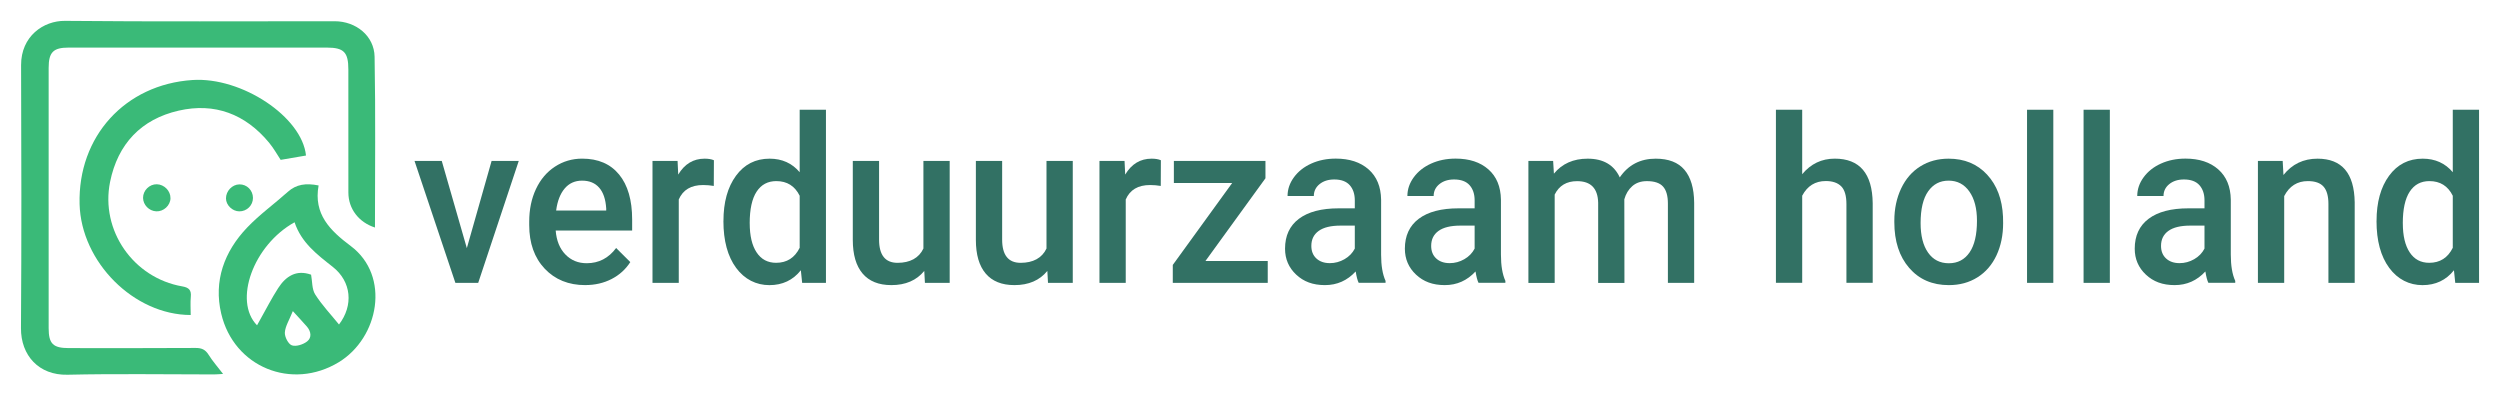
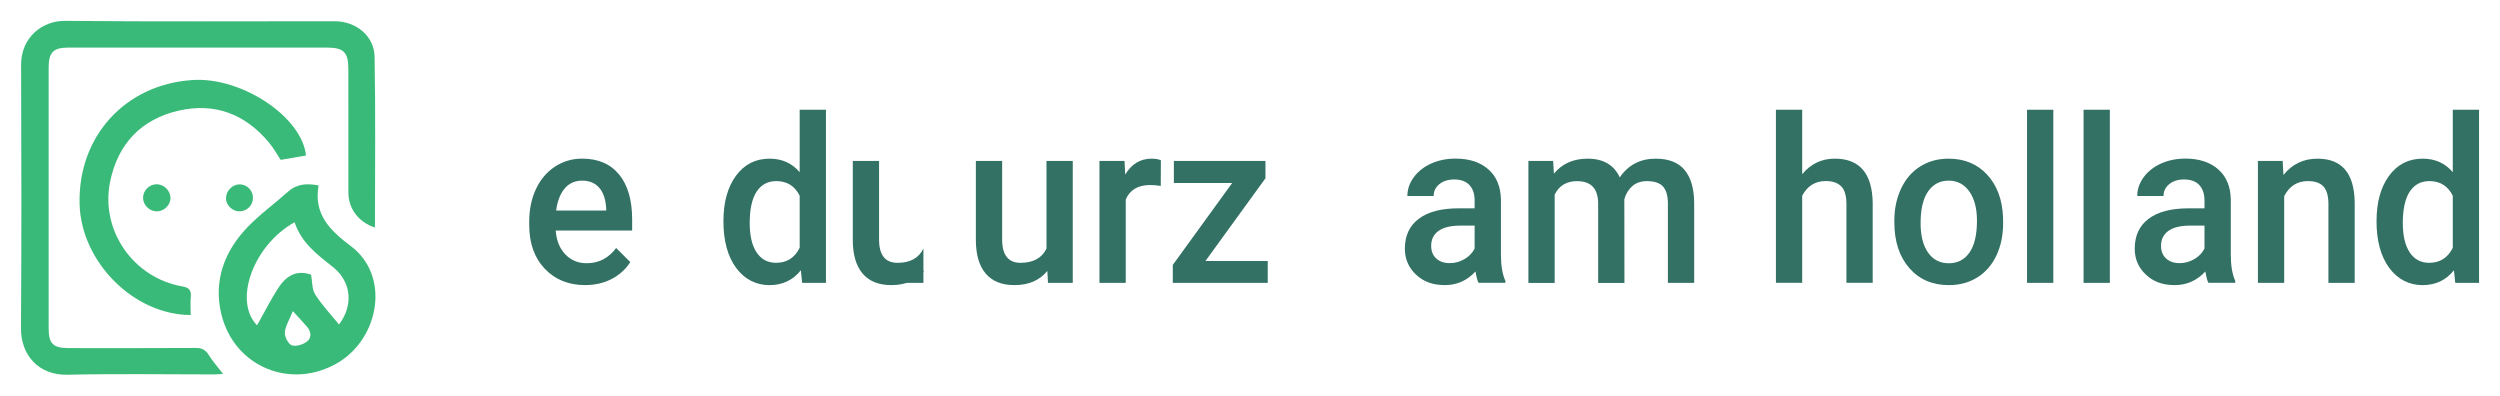
<svg xmlns="http://www.w3.org/2000/svg" id="Layer_1" data-name="Layer 1" viewBox="0 0 877.29 138.84">
  <defs>
    <style>
      .cls-1 {
        fill: #327164;
      }

      .cls-2 {
        fill: #3aba78;
      }
    </style>
  </defs>
  <g>
-     <path class="cls-1" d="M163.82,87.08l8.69-30.61h9.53l-14.23,42.79h-8.01l-14.34-42.79h9.56l8.8,30.61Z" />
    <path class="cls-1" d="M205.37,100.05c-5.84,0-10.58-1.92-14.21-5.75-3.63-3.84-5.45-8.94-5.45-15.33v-1.19c0-4.27,.79-8.09,2.37-11.45,1.58-3.36,3.8-5.98,6.66-7.85,2.86-1.87,6.05-2.81,9.56-2.81,5.59,0,9.91,1.86,12.96,5.58s4.57,8.98,4.57,15.78v3.88h-26.83c.28,3.53,1.41,6.33,3.4,8.38,1.99,2.06,4.48,3.08,7.49,3.08,4.23,0,7.67-1.78,10.32-5.34l4.97,4.94c-1.64,2.56-3.84,4.54-6.58,5.95s-5.83,2.12-9.24,2.12Zm-1.1-36.66c-2.53,0-4.57,.92-6.13,2.77-1.56,1.85-2.55,4.42-2.98,7.71h17.57v-.71c-.2-3.22-1.02-5.65-2.47-7.3-1.44-1.65-3.44-2.47-6-2.47Z" />
-     <path class="cls-1" d="M250.49,65.25c-1.21-.21-2.47-.32-3.76-.32-4.23,0-7.07,1.69-8.54,5.06v29.27h-9.22V56.47h8.8l.23,4.79c2.23-3.72,5.31-5.58,9.26-5.58,1.32,0,2.4,.18,3.26,.55l-.04,9.02Z" />
    <path class="cls-1" d="M253.87,77.55c0-6.59,1.47-11.88,4.4-15.88,2.93-4,6.87-5.99,11.8-5.99,4.35,0,7.87,1.58,10.55,4.75v-21.91h9.22v60.75h-8.35l-.46-4.43c-2.76,3.48-6.44,5.22-11.04,5.22s-8.7-2.02-11.67-6.05-4.46-9.52-4.46-16.45Zm9.22,.83c0,4.35,.8,7.75,2.41,10.18,1.61,2.44,3.89,3.66,6.85,3.66,3.77,0,6.53-1.75,8.27-5.26v-18.27c-1.7-3.43-4.43-5.14-8.2-5.14-2.99,0-5.29,1.23-6.91,3.7-1.62,2.47-2.43,6.18-2.43,11.13Z" />
-     <path class="cls-1" d="M324.34,95.07c-2.71,3.32-6.55,4.98-11.54,4.98-4.45,0-7.82-1.36-10.11-4.07-2.29-2.71-3.43-6.64-3.43-11.79v-27.72h9.22v27.61c0,5.43,2.16,8.15,6.49,8.15s7.5-1.67,9.07-5.02v-30.73h9.22v42.79h-8.69l-.23-4.19Z" />
+     <path class="cls-1" d="M324.34,95.07c-2.71,3.32-6.55,4.98-11.54,4.98-4.45,0-7.82-1.36-10.11-4.07-2.29-2.71-3.43-6.64-3.43-11.79v-27.72h9.22v27.61c0,5.43,2.16,8.15,6.49,8.15s7.5-1.67,9.07-5.02v-30.73v42.79h-8.69l-.23-4.19Z" />
    <path class="cls-1" d="M367.53,95.07c-2.71,3.32-6.55,4.98-11.54,4.98-4.45,0-7.82-1.36-10.11-4.07-2.29-2.71-3.43-6.64-3.43-11.79v-27.72h9.22v27.61c0,5.43,2.16,8.15,6.49,8.15s7.5-1.67,9.07-5.02v-30.73h9.22v42.79h-8.69l-.23-4.19Z" />
    <path class="cls-1" d="M407.34,65.25c-1.21-.21-2.47-.32-3.76-.32-4.23,0-7.07,1.69-8.54,5.06v29.27h-9.22V56.47h8.8l.23,4.79c2.23-3.72,5.31-5.58,9.26-5.58,1.32,0,2.4,.18,3.26,.55l-.04,9.02Z" />
    <path class="cls-1" d="M423.01,91.59h21.86v7.67h-33.32v-6.29l20.84-28.75h-20.46v-7.75h32.14v6.09l-21.06,29.03Z" />
-     <path class="cls-1" d="M476.79,99.26c-.41-.82-.76-2.15-1.06-4-2.94,3.19-6.53,4.79-10.78,4.79s-7.49-1.23-10.1-3.68-3.91-5.48-3.91-9.1c0-4.56,1.63-8.06,4.88-10.5,3.25-2.44,7.9-3.66,13.95-3.66h5.65v-2.81c0-2.21-.6-3.99-1.78-5.32-1.19-1.33-3-2-5.43-2-2.1,0-3.82,.55-5.16,1.64-1.34,1.09-2.01,2.49-2.01,4.17h-9.22c0-2.35,.75-4.54,2.24-6.58,1.49-2.04,3.52-3.65,6.09-4.81s5.43-1.74,8.6-1.74c4.81,0,8.64,1.26,11.5,3.78,2.86,2.52,4.33,6.06,4.4,10.62v19.3c0,3.85,.52,6.92,1.56,9.21v.67h-9.41Zm-10.13-6.92c1.82,0,3.54-.46,5.14-1.38,1.61-.92,2.81-2.16,3.62-3.72v-8.07h-4.97c-3.42,0-5.98,.62-7.7,1.86-1.72,1.24-2.58,2.99-2.58,5.26,0,1.85,.59,3.32,1.77,4.41,1.18,1.09,2.75,1.64,4.72,1.64Z" />
    <path class="cls-1" d="M518.84,99.26c-.41-.82-.76-2.15-1.06-4-2.94,3.19-6.53,4.79-10.78,4.79s-7.49-1.23-10.1-3.68-3.91-5.48-3.91-9.1c0-4.56,1.63-8.06,4.88-10.5,3.25-2.44,7.9-3.66,13.95-3.66h5.65v-2.81c0-2.21-.6-3.99-1.78-5.32-1.19-1.33-3-2-5.43-2-2.1,0-3.82,.55-5.16,1.64-1.34,1.09-2.01,2.49-2.01,4.17h-9.22c0-2.35,.75-4.54,2.24-6.58,1.49-2.04,3.52-3.65,6.09-4.81s5.43-1.74,8.6-1.74c4.81,0,8.64,1.26,11.5,3.78,2.86,2.52,4.33,6.06,4.4,10.62v19.3c0,3.85,.52,6.92,1.56,9.21v.67h-9.41Zm-10.13-6.92c1.82,0,3.54-.46,5.14-1.38,1.61-.92,2.81-2.16,3.62-3.72v-8.07h-4.97c-3.42,0-5.98,.62-7.7,1.86-1.72,1.24-2.58,2.99-2.58,5.26,0,1.85,.59,3.32,1.77,4.41,1.18,1.09,2.75,1.64,4.72,1.64Z" />
    <path class="cls-1" d="M545.02,56.47l.27,4.47c2.88-3.51,6.83-5.26,11.84-5.26,5.49,0,9.25,2.19,11.27,6.57,2.99-4.38,7.19-6.57,12.6-6.57,4.53,0,7.9,1.3,10.11,3.92,2.21,2.61,3.35,6.46,3.4,11.55v28.12h-9.22v-27.84c0-2.72-.57-4.71-1.71-5.97-1.14-1.27-3.02-1.9-5.65-1.9-2.1,0-3.81,.59-5.14,1.76-1.33,1.17-2.26,2.71-2.79,4.61l.04,29.35h-9.22v-28.16c-.13-5.04-2.59-7.55-7.4-7.55-3.69,0-6.31,1.57-7.86,4.71v31.01h-9.22V56.47h8.69Z" />
    <path class="cls-1" d="M632.42,61.13c3.01-3.64,6.82-5.46,11.42-5.46,8.75,0,13.19,5.21,13.32,15.62v27.96h-9.22v-27.61c0-2.95-.61-5.04-1.84-6.27-1.23-1.23-3.03-1.84-5.41-1.84-3.69,0-6.45,1.71-8.27,5.14v30.57h-9.22V38.51h9.22v22.62Z" />
    <path class="cls-1" d="M664.75,77.47c0-4.19,.8-7.97,2.39-11.33,1.59-3.36,3.83-5.95,6.72-7.75,2.88-1.81,6.2-2.71,9.94-2.71,5.54,0,10.04,1.86,13.49,5.58,3.45,3.72,5.32,8.65,5.6,14.79l.04,2.25c0,4.22-.78,7.99-2.33,11.31-1.56,3.32-3.78,5.89-6.68,7.71-2.9,1.82-6.24,2.73-10.04,2.73-5.79,0-10.43-2.01-13.91-6.03-3.48-4.02-5.22-9.38-5.22-16.08v-.47Zm9.22,.83c0,4.4,.87,7.85,2.62,10.34,1.74,2.49,4.17,3.74,7.29,3.74s5.53-1.27,7.27-3.8,2.6-6.24,2.6-11.11c0-4.32-.89-7.75-2.68-10.28-1.78-2.53-4.21-3.8-7.27-3.8s-5.4,1.25-7.17,3.74c-1.77,2.49-2.66,6.22-2.66,11.17Z" />
    <path class="cls-1" d="M720.54,99.26h-9.22V38.51h9.22v60.75Z" />
    <path class="cls-1" d="M740.38,99.26h-9.22V38.51h9.22v60.75Z" />
    <path class="cls-1" d="M774.96,99.26c-.41-.82-.76-2.15-1.06-4-2.94,3.19-6.53,4.79-10.78,4.79s-7.49-1.23-10.1-3.68-3.91-5.48-3.91-9.1c0-4.56,1.63-8.06,4.88-10.5,3.25-2.44,7.9-3.66,13.95-3.66h5.65v-2.81c0-2.21-.6-3.99-1.78-5.32-1.19-1.33-3-2-5.43-2-2.1,0-3.82,.55-5.16,1.64-1.34,1.09-2.01,2.49-2.01,4.17h-9.22c0-2.35,.75-4.54,2.24-6.58,1.49-2.04,3.52-3.65,6.09-4.81s5.43-1.74,8.6-1.74c4.81,0,8.64,1.26,11.5,3.78,2.86,2.52,4.33,6.06,4.4,10.62v19.3c0,3.85,.52,6.92,1.56,9.21v.67h-9.41Zm-10.13-6.92c1.82,0,3.54-.46,5.14-1.38,1.61-.92,2.81-2.16,3.62-3.72v-8.07h-4.97c-3.42,0-5.98,.62-7.7,1.86-1.72,1.24-2.58,2.99-2.58,5.26,0,1.85,.59,3.32,1.77,4.41,1.18,1.09,2.75,1.64,4.72,1.64Z" />
    <path class="cls-1" d="M801.03,56.47l.27,4.94c3.04-3.82,7.02-5.73,11.95-5.73,8.55,0,12.9,5.1,13.05,15.31v28.28h-9.22v-27.73c0-2.71-.56-4.73-1.69-6.03-1.13-1.3-2.97-1.96-5.52-1.96-3.72,0-6.49,1.75-8.31,5.26v30.45h-9.22V56.47h8.69Z" />
    <path class="cls-1" d="M833.97,77.55c0-6.59,1.47-11.88,4.4-15.88,2.93-4,6.87-5.99,11.8-5.99,4.35,0,7.87,1.58,10.55,4.75v-21.91h9.22v60.75h-8.35l-.46-4.43c-2.76,3.48-6.44,5.22-11.04,5.22s-8.7-2.02-11.67-6.05-4.46-9.52-4.46-16.45Zm9.22,.83c0,4.35,.8,7.75,2.41,10.18,1.61,2.44,3.89,3.66,6.85,3.66,3.77,0,6.53-1.75,8.27-5.26v-18.27c-1.7-3.43-4.43-5.14-8.2-5.14-2.99,0-5.29,1.23-6.91,3.7-1.62,2.47-2.43,6.18-2.43,11.13Z" />
  </g>
  <g id="IKsF77.tif">
    <g>
      <path class="cls-2" d="M78.25,131.22c-1.28,.07-2.22,.17-3.16,.17-17.14,0-34.29-.29-51.42,.11-10.05,.23-16.38-6.8-16.31-16.37,.21-30.76,.15-61.52,.04-92.28-.04-10.09,7.81-15.61,15.41-15.53,31.53,.31,63.07,.12,94.61,.13,7.48,0,13.9,5.11,14.03,12.47,.37,19.97,.13,39.94,.13,59.92-5.7-1.82-9.33-6.6-9.33-12.26,0-14.39,0-28.78-.01-43.17,0-6.09-1.56-7.7-7.53-7.71-30.22-.01-60.44-.02-90.65,0-5.39,0-6.99,1.64-6.99,7.15,0,30.43,0,60.86,0,91.29,0,5.49,1.54,7.01,7.08,7.01,14.83,0,29.67,.05,44.5-.05,2.11-.01,3.41,.57,4.54,2.38,1.42,2.27,3.22,4.3,5.08,6.73Z" />
      <path class="cls-2" d="M111.8,65.09c-1.83,10.07,4.04,15.82,11.27,21.23,14.04,10.51,9.9,32.23-4.2,40.79-16.48,10-36.82,1.72-41.24-17.04-2.71-11.49,1.05-21.76,9.06-30.18,4.36-4.58,9.57-8.32,14.3-12.56,2.98-2.67,6.34-3.14,10.82-2.25Zm-8.42,12.9c-14.51,8.03-21.56,27.65-13.18,36.16,.38-.69,.73-1.33,1.09-1.96,2.09-3.71,4.03-7.52,6.33-11.09,2.7-4.18,6.36-6.56,11.55-4.71,.44,2.36,.26,5.08,1.44,6.94,2.4,3.77,5.54,7.07,8.35,10.54,5.11-6.67,4.42-15.02-2.21-20.24-5.47-4.31-10.98-8.44-13.38-15.63Zm-.62,31.19c-1.26,3.16-2.66,5.29-2.8,7.5-.1,1.53,1.22,4.09,2.47,4.51,1.5,.51,3.98-.3,5.36-1.39,1.7-1.34,1.37-3.53-.13-5.24-1.35-1.54-2.76-3.04-4.9-5.39Z" />
      <path class="cls-2" d="M66.92,110.54c-19.95-.02-38.45-18.59-38.99-38.91-.63-23.74,15.97-41.99,39.61-43.55,17.32-1.14,38.47,12.96,39.84,26.5-2.85,.49-5.7,.98-8.89,1.52-1.17-1.76-2.44-4.07-4.09-6.06-8.31-10.02-19.05-14.1-31.68-11.22-13.19,3.01-21.39,11.7-24.09,25-3.46,17.04,8.17,33.72,25.35,36.68,2.3,.4,3.21,1.29,2.98,3.65-.2,2.03-.04,4.1-.04,6.37Z" />
      <path class="cls-2" d="M59.83,69.55c-.05,2.56-2.43,4.75-5.02,4.61-2.51-.13-4.57-2.24-4.61-4.71-.03-2.6,2.23-4.84,4.83-4.79,2.6,.05,4.84,2.34,4.79,4.89Z" />
      <path class="cls-2" d="M83.96,74.17c-2.44-.03-4.66-2.2-4.66-4.55,0-2.6,2.17-4.87,4.7-4.92,2.63-.05,4.76,2.07,4.77,4.75,.01,2.62-2.16,4.75-4.81,4.72Z" />
    </g>
  </g>
</svg>